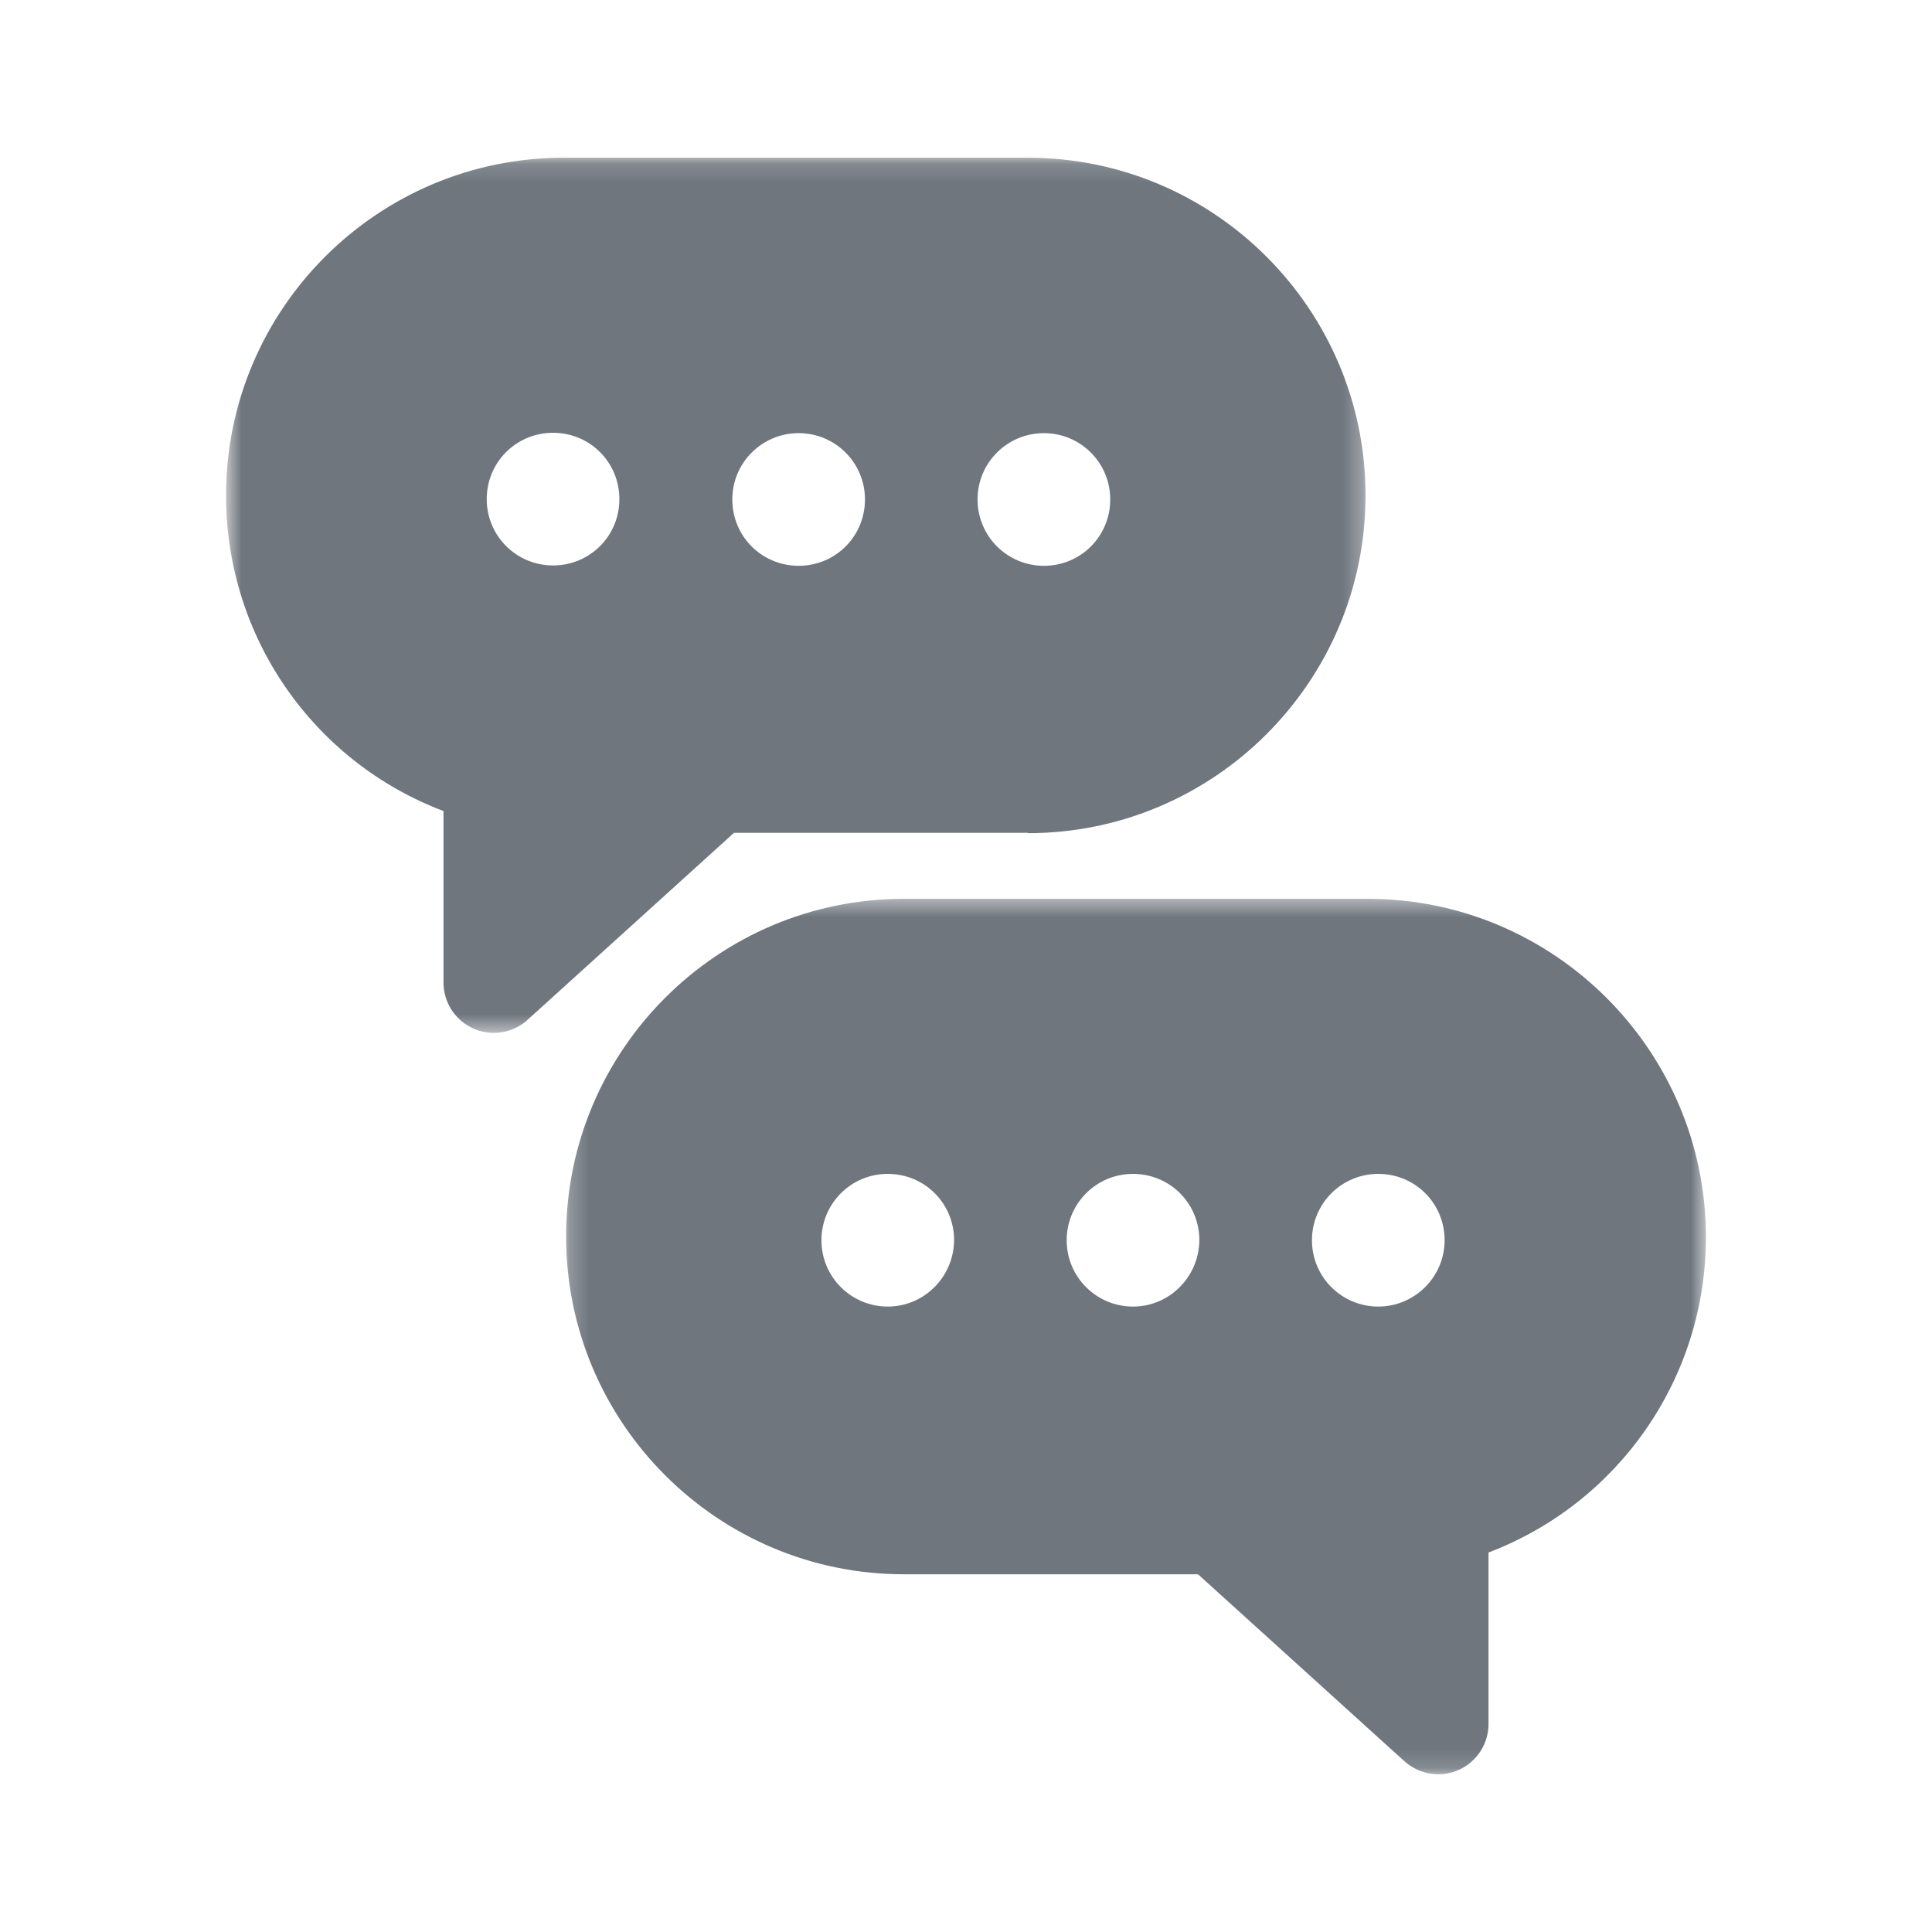
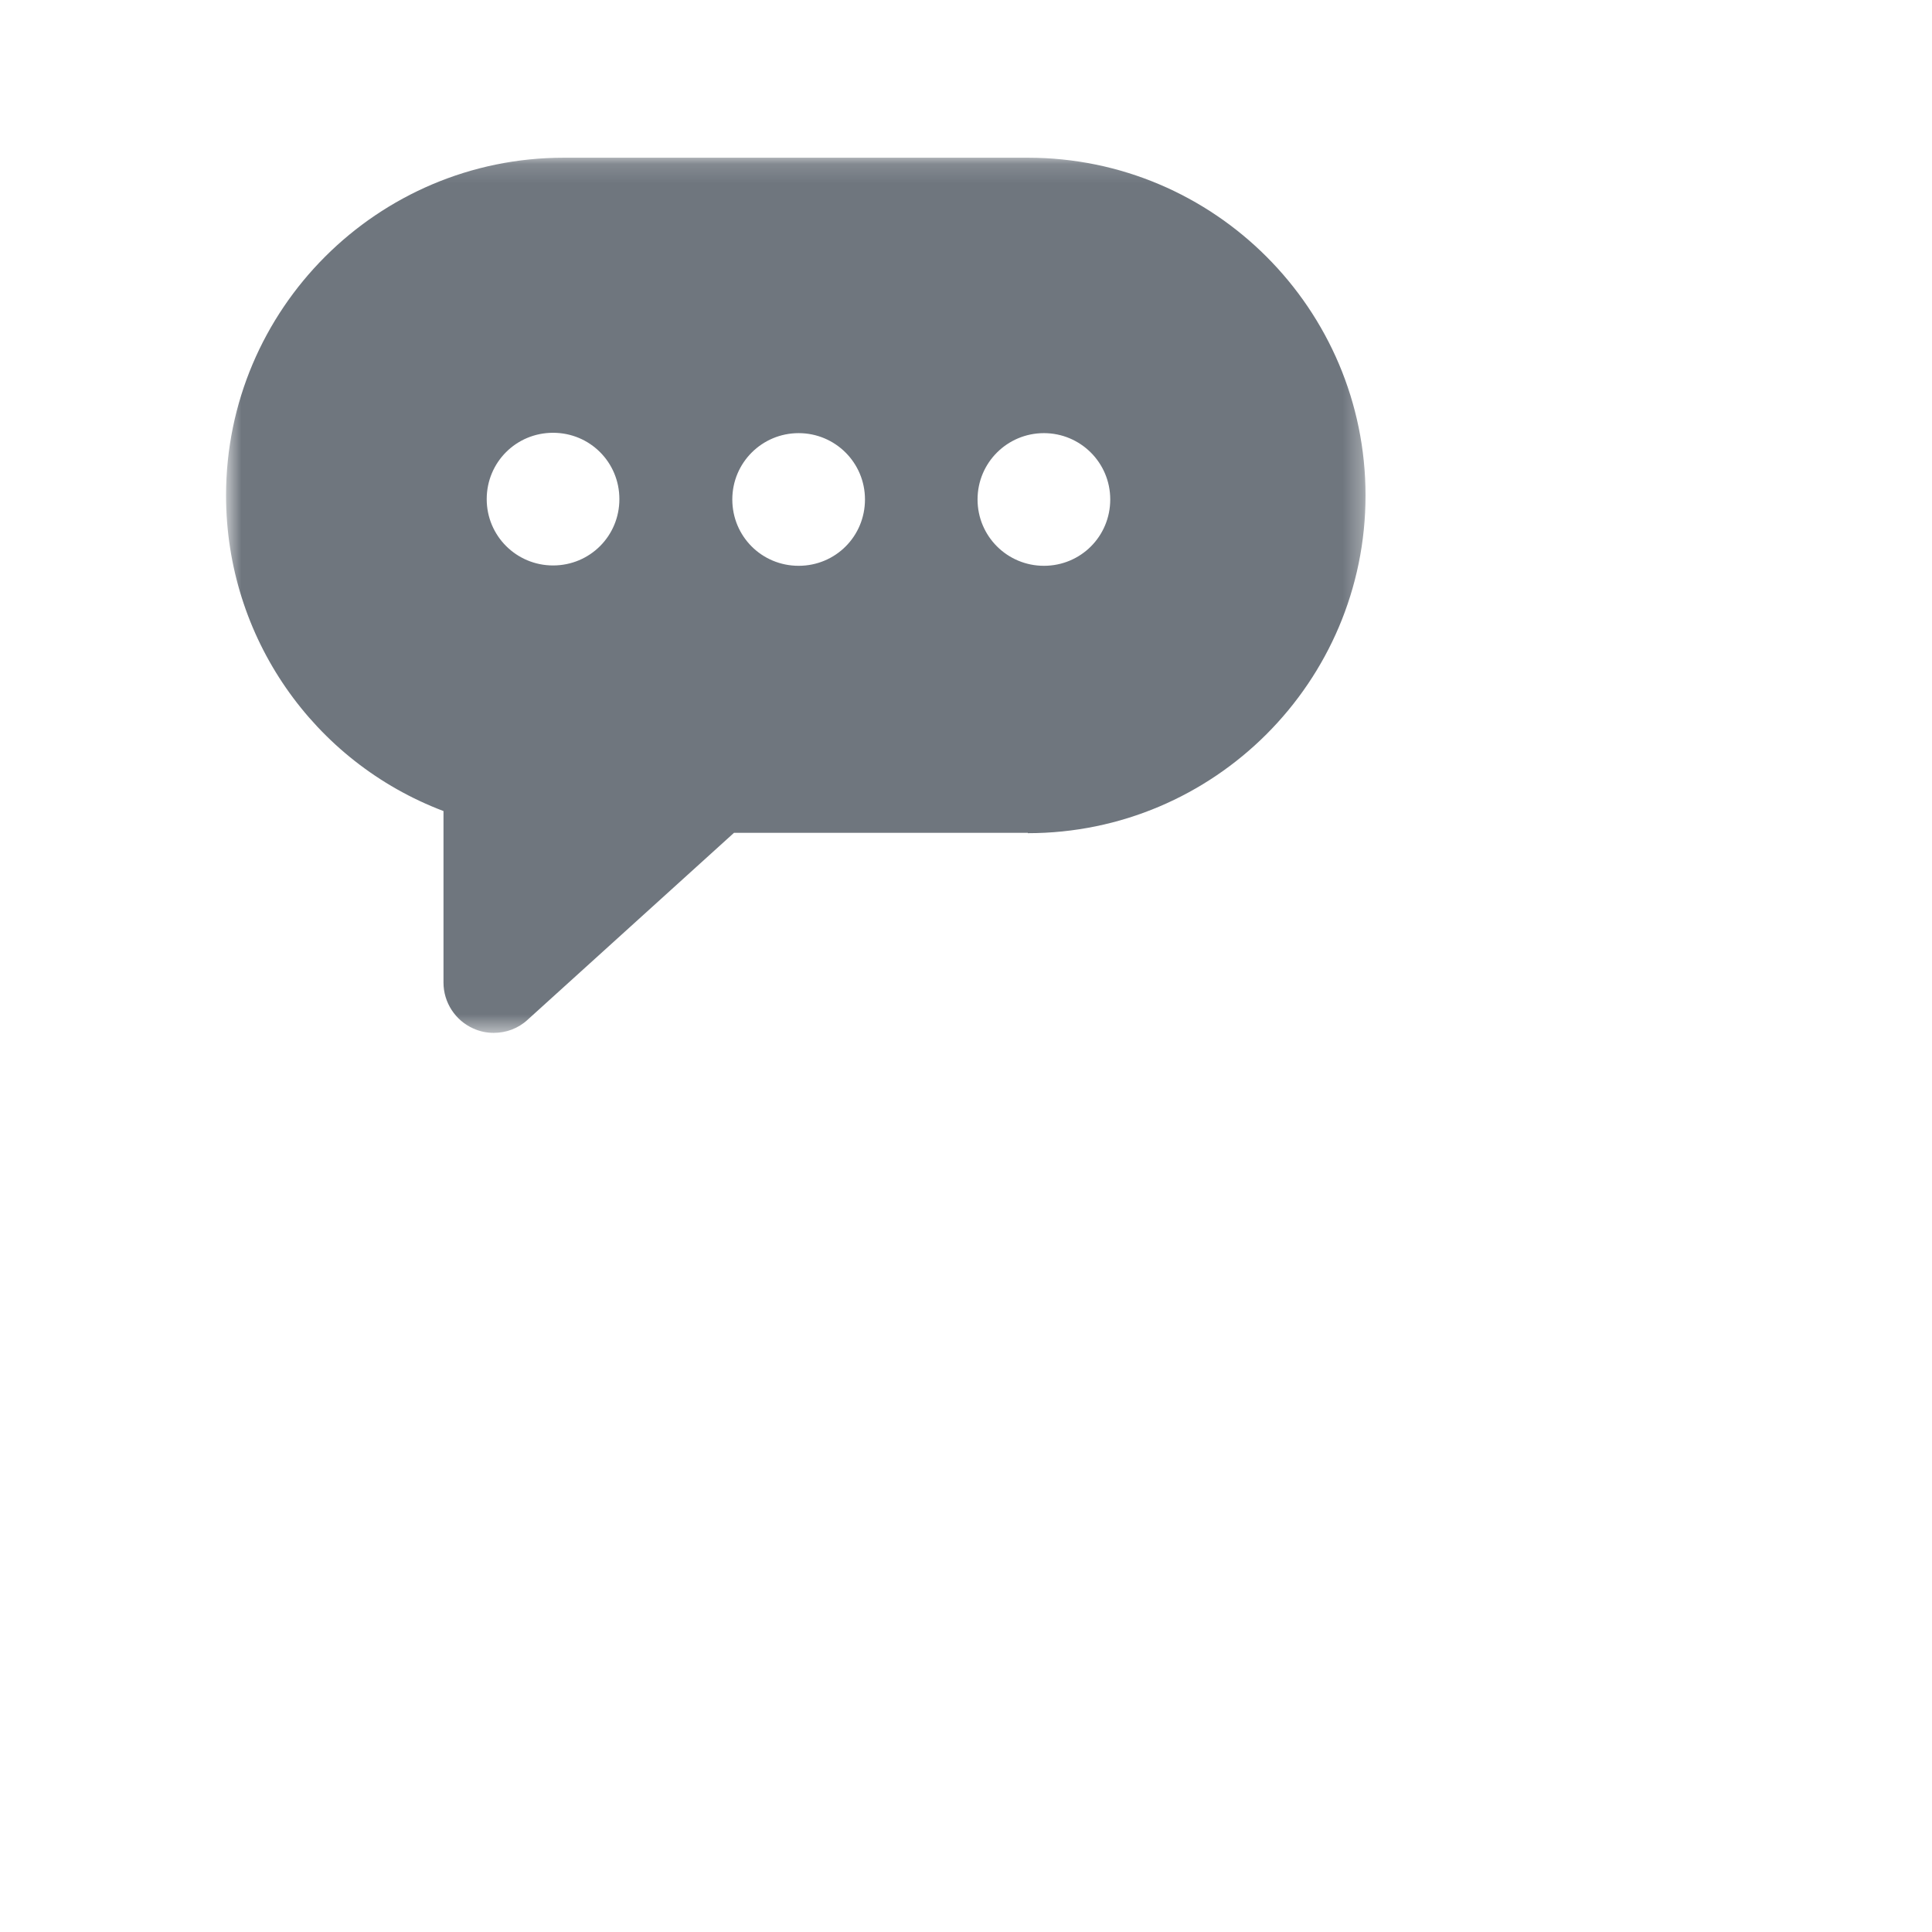
<svg xmlns="http://www.w3.org/2000/svg" width="100" height="100" viewBox="0 0 100 100" fill="none">
  <mask id="mask0_2158_3968" style="mask-type:luminance" maskUnits="userSpaceOnUse" x="11" y="8" width="60" height="46">
    <path d="M11.7 8.143H70.694V53.473H11.7V8.143Z" fill="white" />
  </mask>
  <g mask="url(#mask0_2158_3968)">
    <path d="M53.2 43.125C62.842 43.125 70.68 35.286 70.68 25.644C70.68 16.002 62.842 8.163 53.2 8.163H29.181C19.539 8.163 11.7 16.002 11.7 25.644C11.7 32.98 16.226 39.431 22.955 41.98V50.859C22.955 51.882 23.562 52.819 24.498 53.235C24.845 53.391 25.192 53.461 25.556 53.461C26.198 53.461 26.822 53.235 27.308 52.784L37.99 43.108H53.2V43.125ZM54.032 22.419C55.922 22.419 57.466 23.944 57.466 25.852C57.466 27.76 55.94 29.286 54.032 29.286C52.142 29.286 50.598 27.76 50.598 25.852C50.598 23.944 52.142 22.419 54.032 22.419ZM28.626 29.268C26.735 29.268 25.192 27.742 25.192 25.835C25.192 23.927 26.718 22.401 28.626 22.401C30.534 22.401 32.059 23.927 32.059 25.835C32.059 27.742 30.534 29.268 28.626 29.268ZM41.338 22.419C43.228 22.419 44.771 23.944 44.771 25.852C44.771 27.76 43.245 29.286 41.338 29.286C39.43 29.286 37.904 27.76 37.904 25.852C37.904 23.944 39.447 22.419 41.338 22.419Z" fill="#6F767E" />
  </g>
  <mask id="mask1_2158_3968" style="mask-type:luminance" maskUnits="userSpaceOnUse" x="29" y="46" width="60" height="46">
    <path d="M29.236 46.458H88.315V91.84H29.236V46.458Z" fill="white" />
  </mask>
  <g mask="url(#mask1_2158_3968)">
-     <path d="M70.802 46.523H46.783C37.141 46.523 29.302 54.361 29.302 64.003C29.302 73.645 37.141 81.484 46.783 81.484H62.009L72.692 91.161C73.178 91.595 73.802 91.837 74.444 91.837C74.808 91.837 75.155 91.768 75.501 91.612C76.438 91.196 77.045 90.259 77.045 89.236V80.357C83.756 77.808 88.3 71.356 88.3 64.021C88.283 54.361 80.427 46.523 70.802 46.523ZM45.95 67.628C44.06 67.628 42.517 66.102 42.517 64.194C42.517 62.304 44.043 60.76 45.95 60.76C47.858 60.76 49.384 62.286 49.384 64.194C49.367 66.084 47.841 67.628 45.95 67.628ZM58.645 67.628C56.755 67.628 55.211 66.102 55.211 64.194C55.211 62.304 56.737 60.76 58.645 60.76C60.553 60.76 62.079 62.286 62.079 64.194C62.061 66.084 60.535 67.628 58.645 67.628ZM71.339 67.628C69.449 67.628 67.906 66.102 67.906 64.194C67.906 62.304 69.432 60.76 71.339 60.76C73.247 60.76 74.773 62.286 74.773 64.194C74.773 66.084 73.23 67.628 71.339 67.628Z" fill="#6F767E" />
-   </g>
+     </g>
</svg>